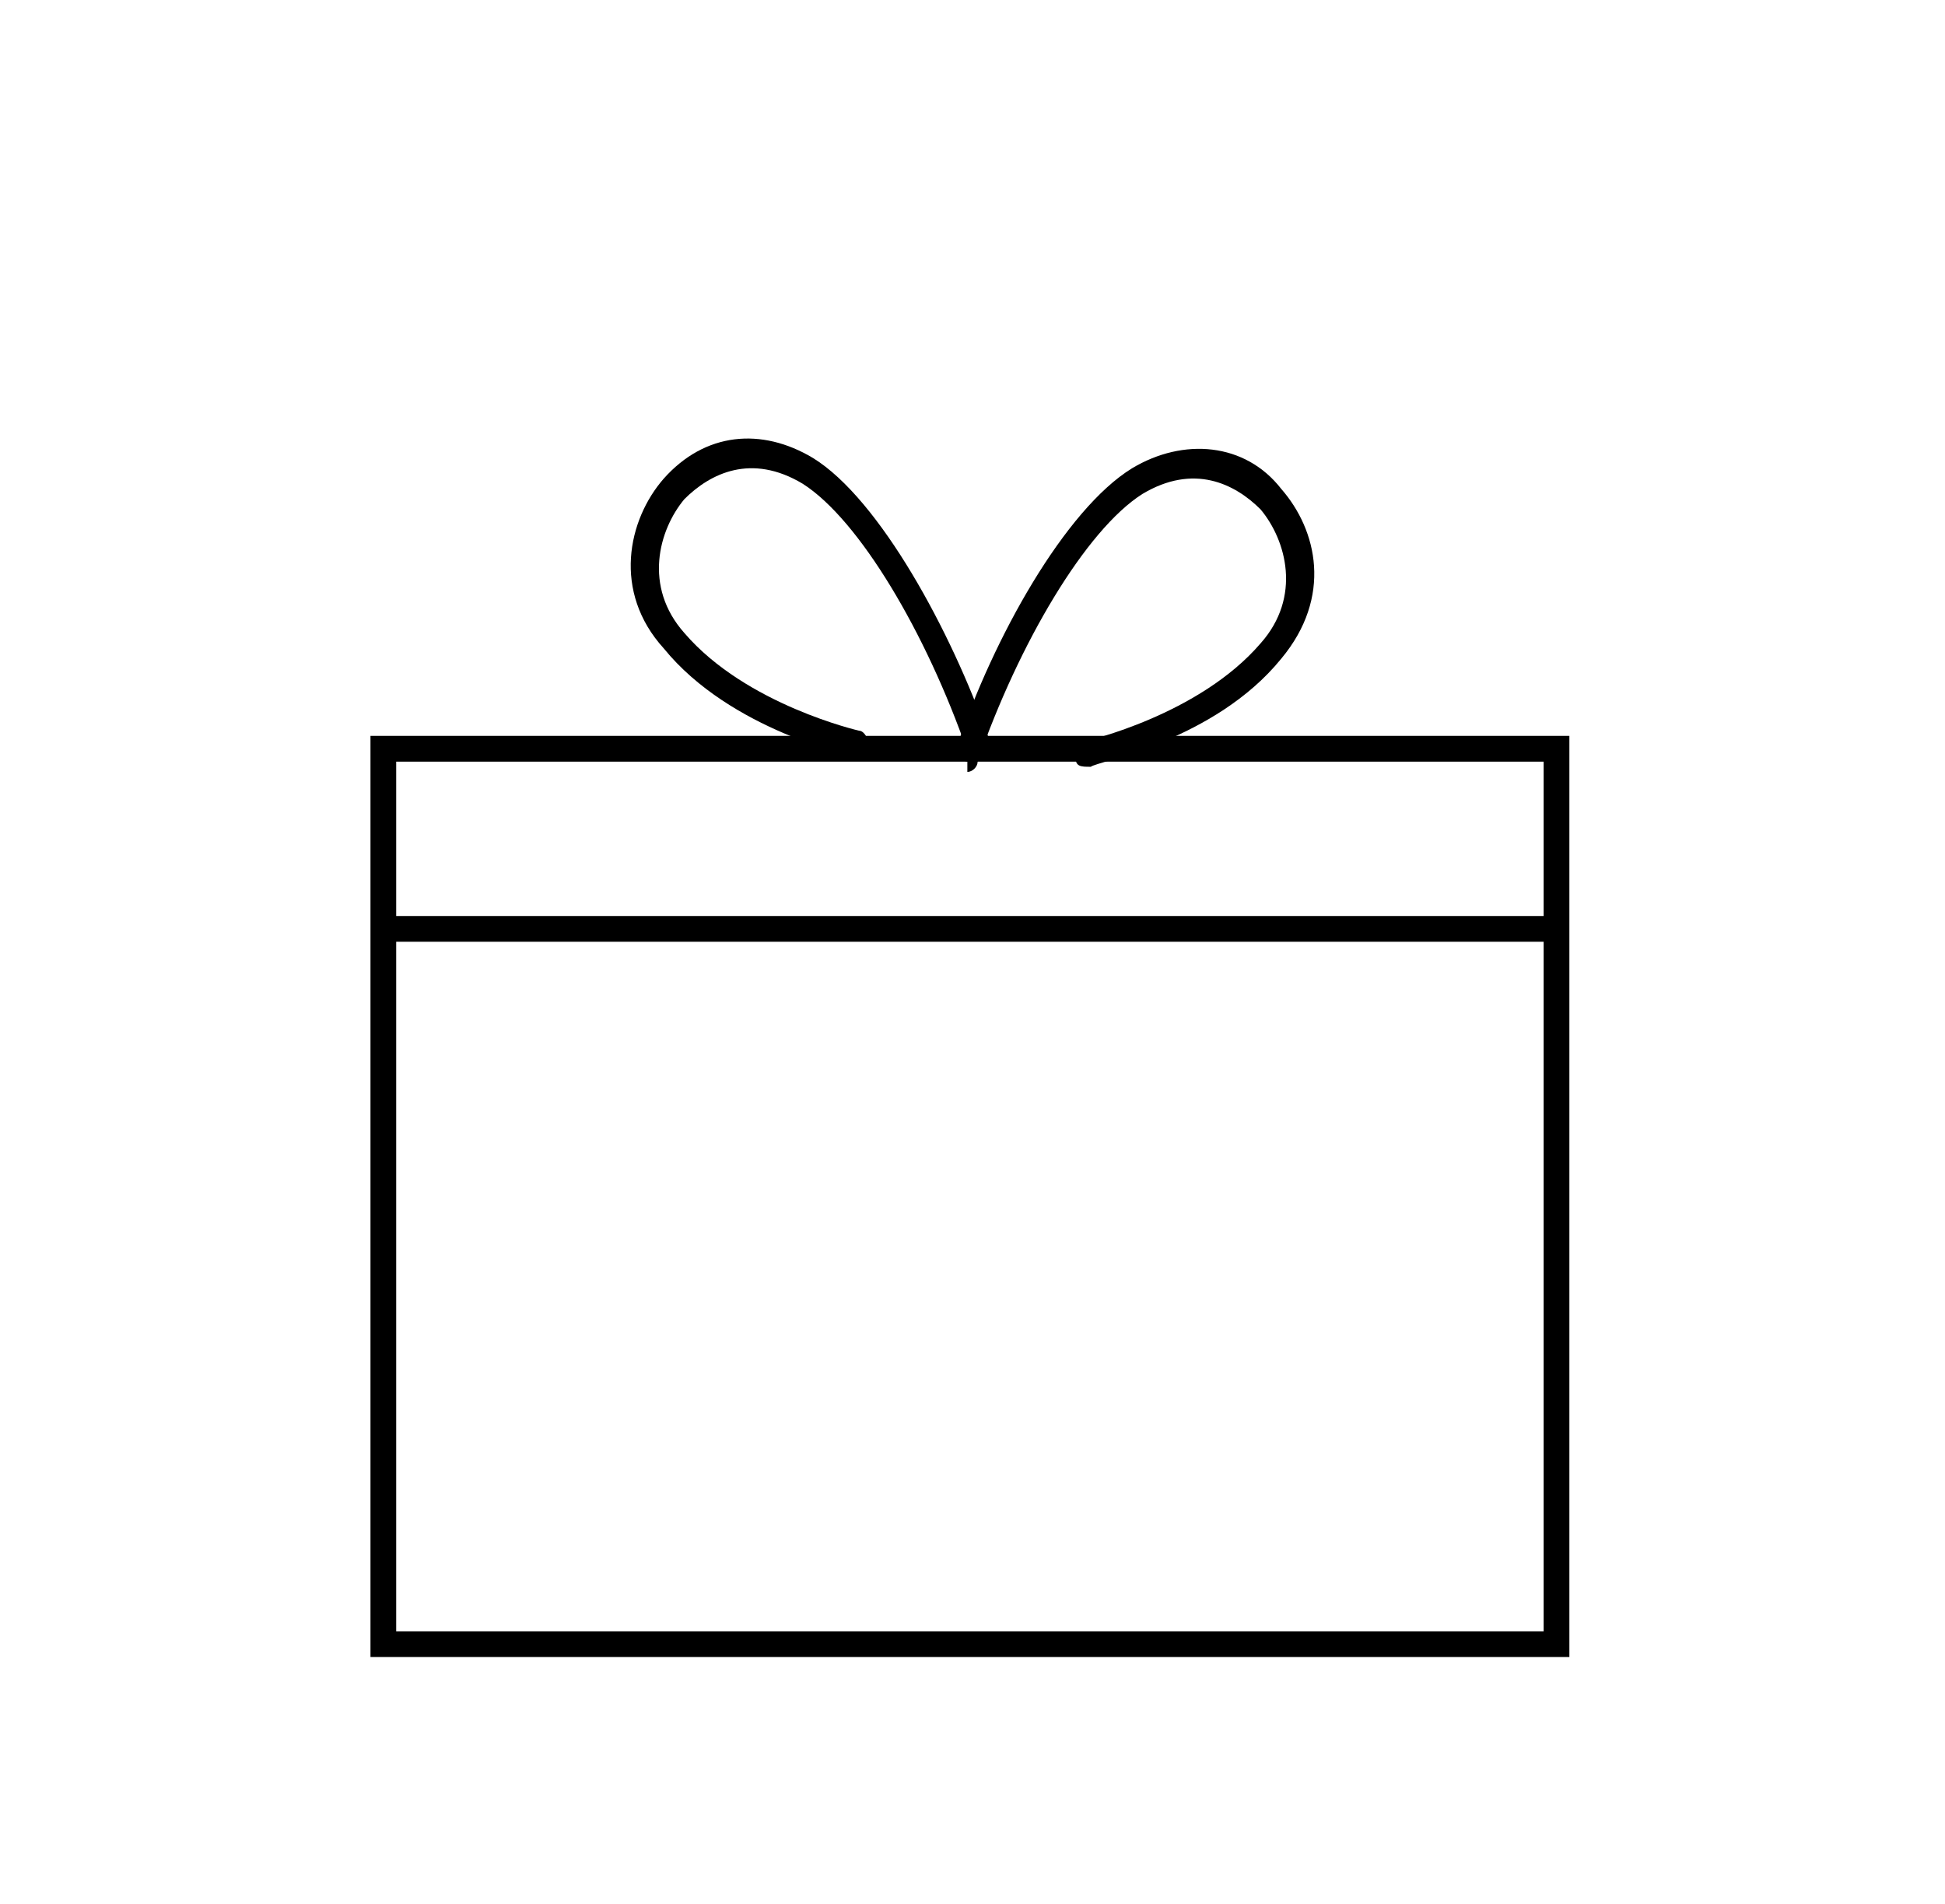
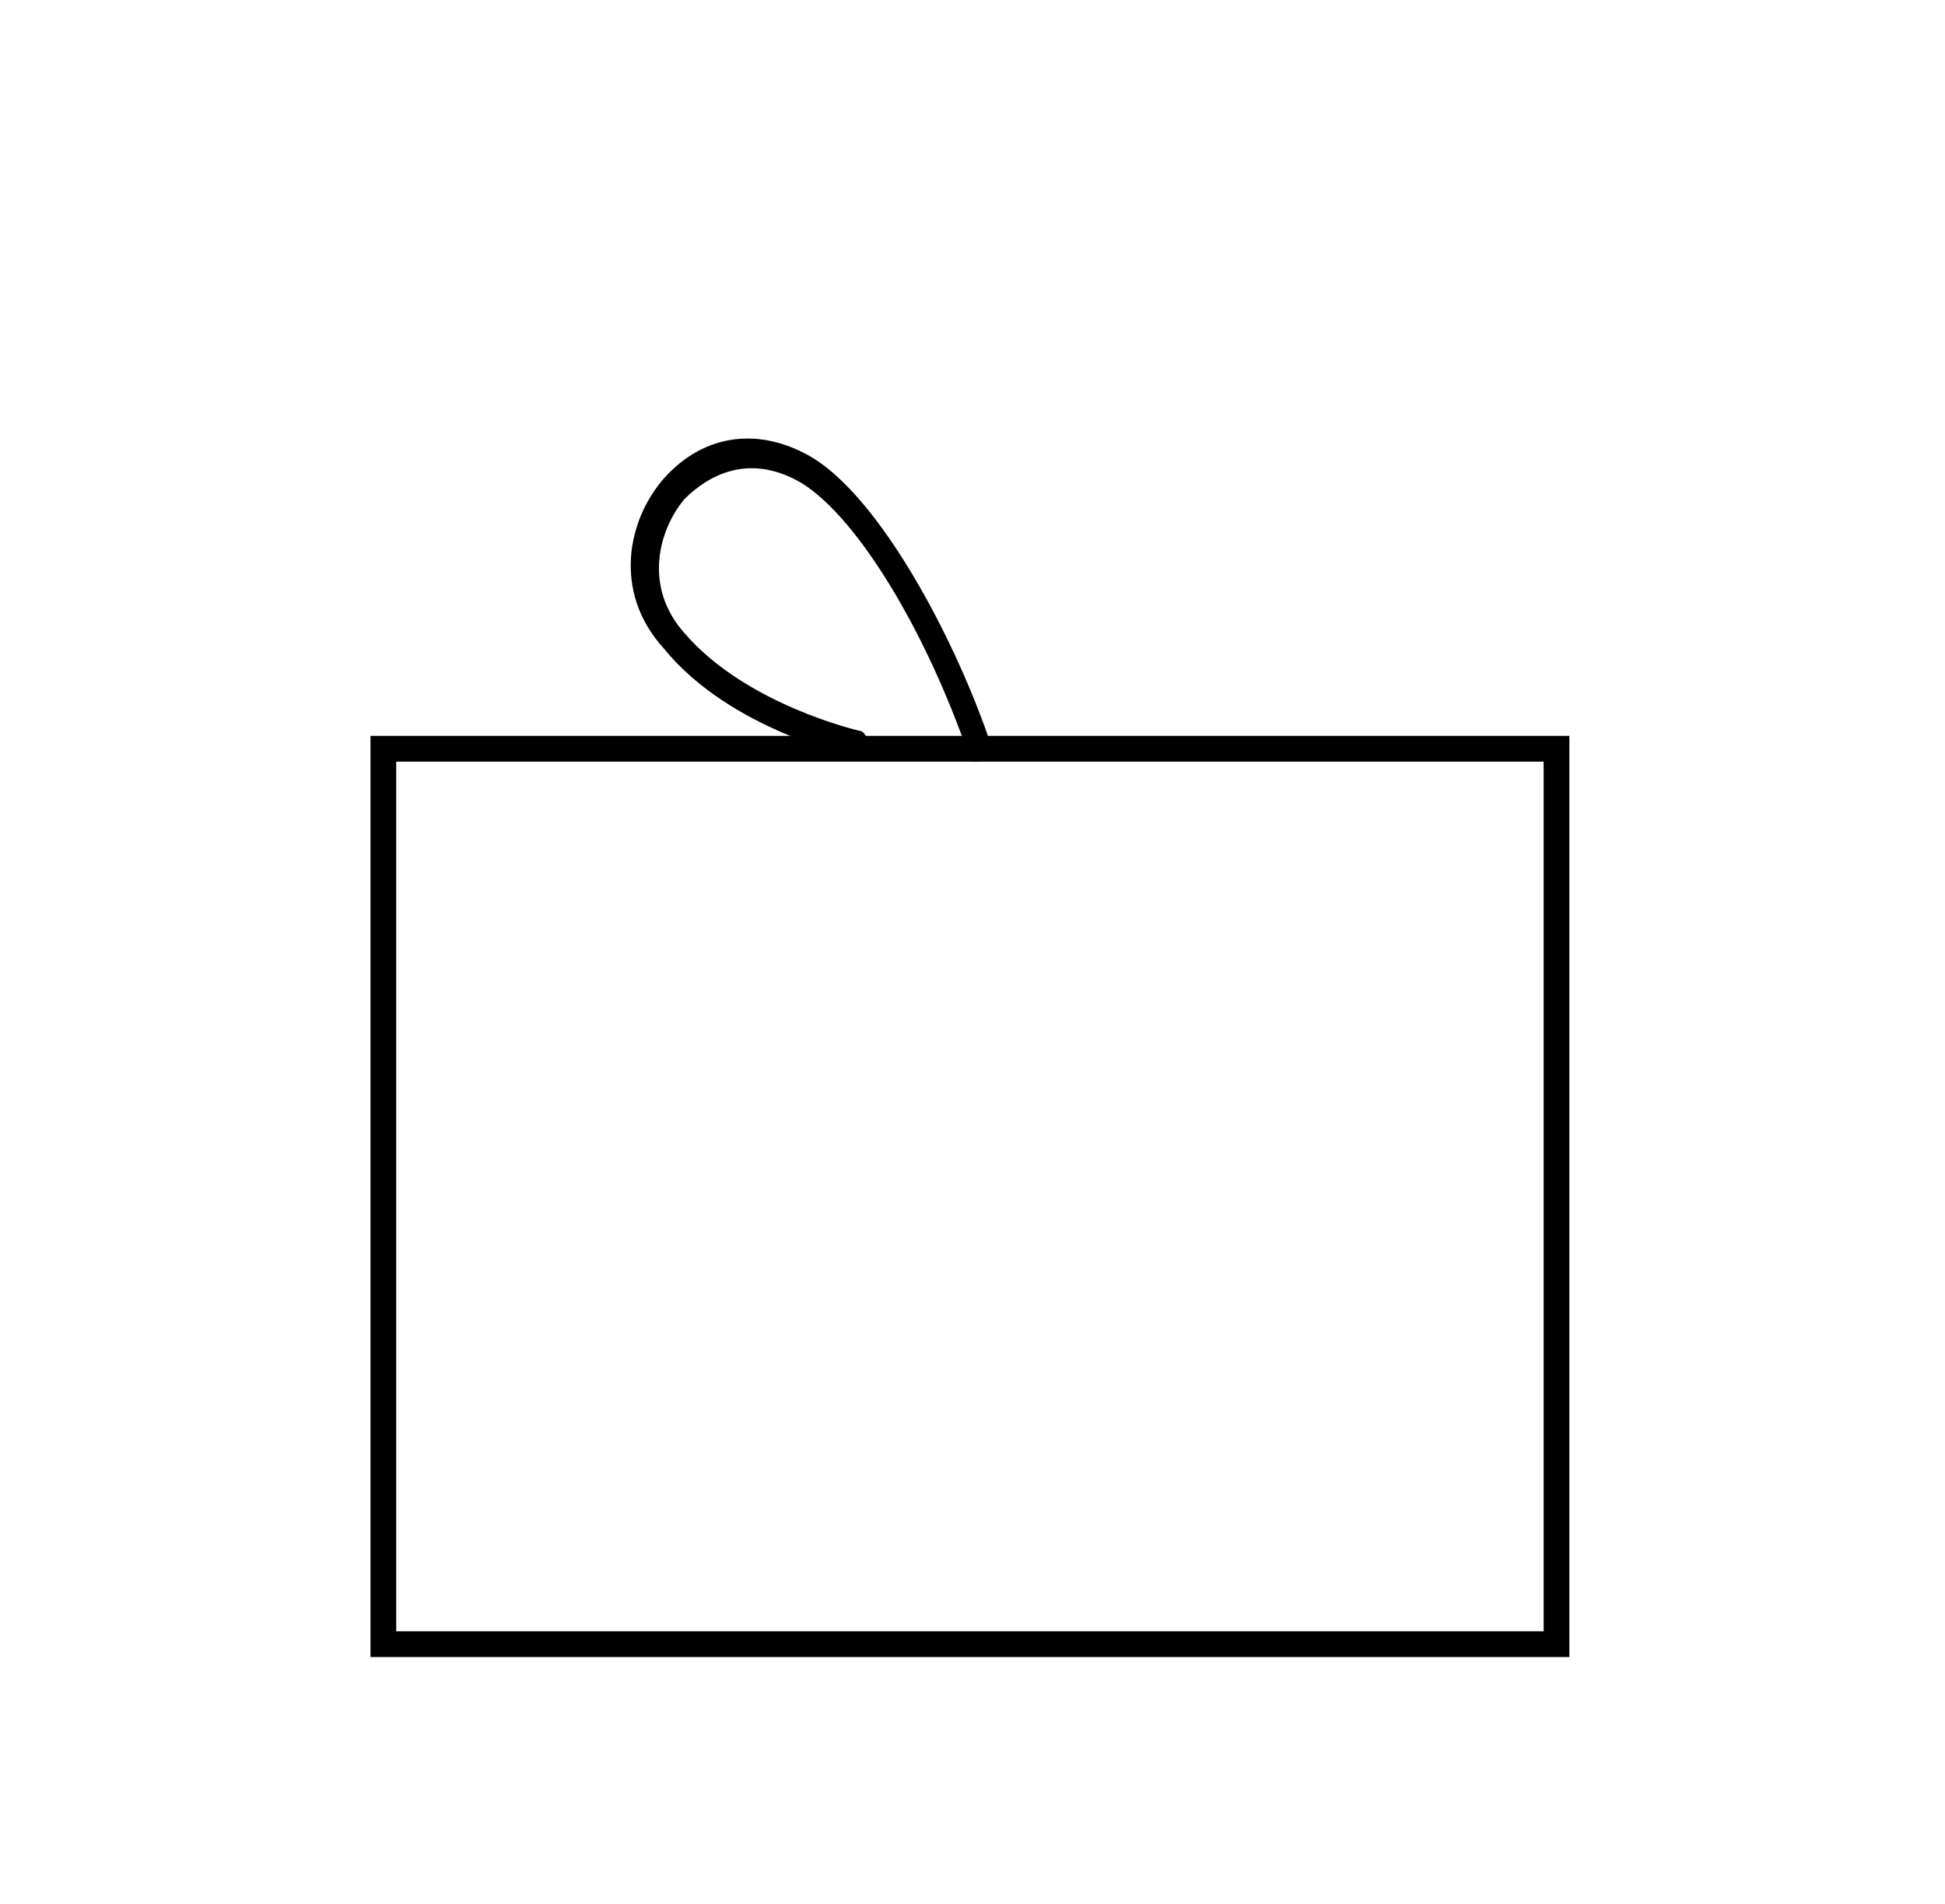
<svg xmlns="http://www.w3.org/2000/svg" id="katman_1" version="1.1" viewBox="0 0 37.8 37">
  <path d="M30.6,32.2H7.2V14.3h23.3v17.9ZM7.7,31.7h22.3V14.8H7.7v16.9Z" />
-   <rect x="7.5" y="17.8" width="22.8" height=".5" />
  <path d="M19,14.8c-.1,0-.2,0-.2-.2-.8-2.3-2.1-4.5-3.2-5.2-1-.6-1.8-.2-2.3.3-.5.6-.8,1.7,0,2.6,1.2,1.4,3.4,1.9,3.4,1.9.1,0,.2.2.2.3,0,.1-.1.2-.3.2,0,0-2.4-.5-3.7-2.1-1-1.1-.7-2.5,0-3.3.8-.9,1.9-1,2.9-.4,1.3.8,2.7,3.4,3.4,5.4,0,.1,0,.3-.2.3,0,0,0,0,0,0Z" />
-   <path d="M18.8,14.8s0,0,0,0c-.1,0-.2-.2-.2-.3.7-2.1,2.1-4.6,3.4-5.4,1-.6,2.2-.5,2.9.4.7.8,1,2.1,0,3.3-1.3,1.6-3.6,2-3.7,2.1-.2,0-.3,0-.3-.2,0-.1,0-.3.2-.3,0,0,2.2-.5,3.4-1.9.8-.9.5-2,0-2.6-.5-.5-1.3-.9-2.3-.3-1.1.7-2.4,2.9-3.2,5.2,0,.1-.1.2-.2.2Z" />
</svg>